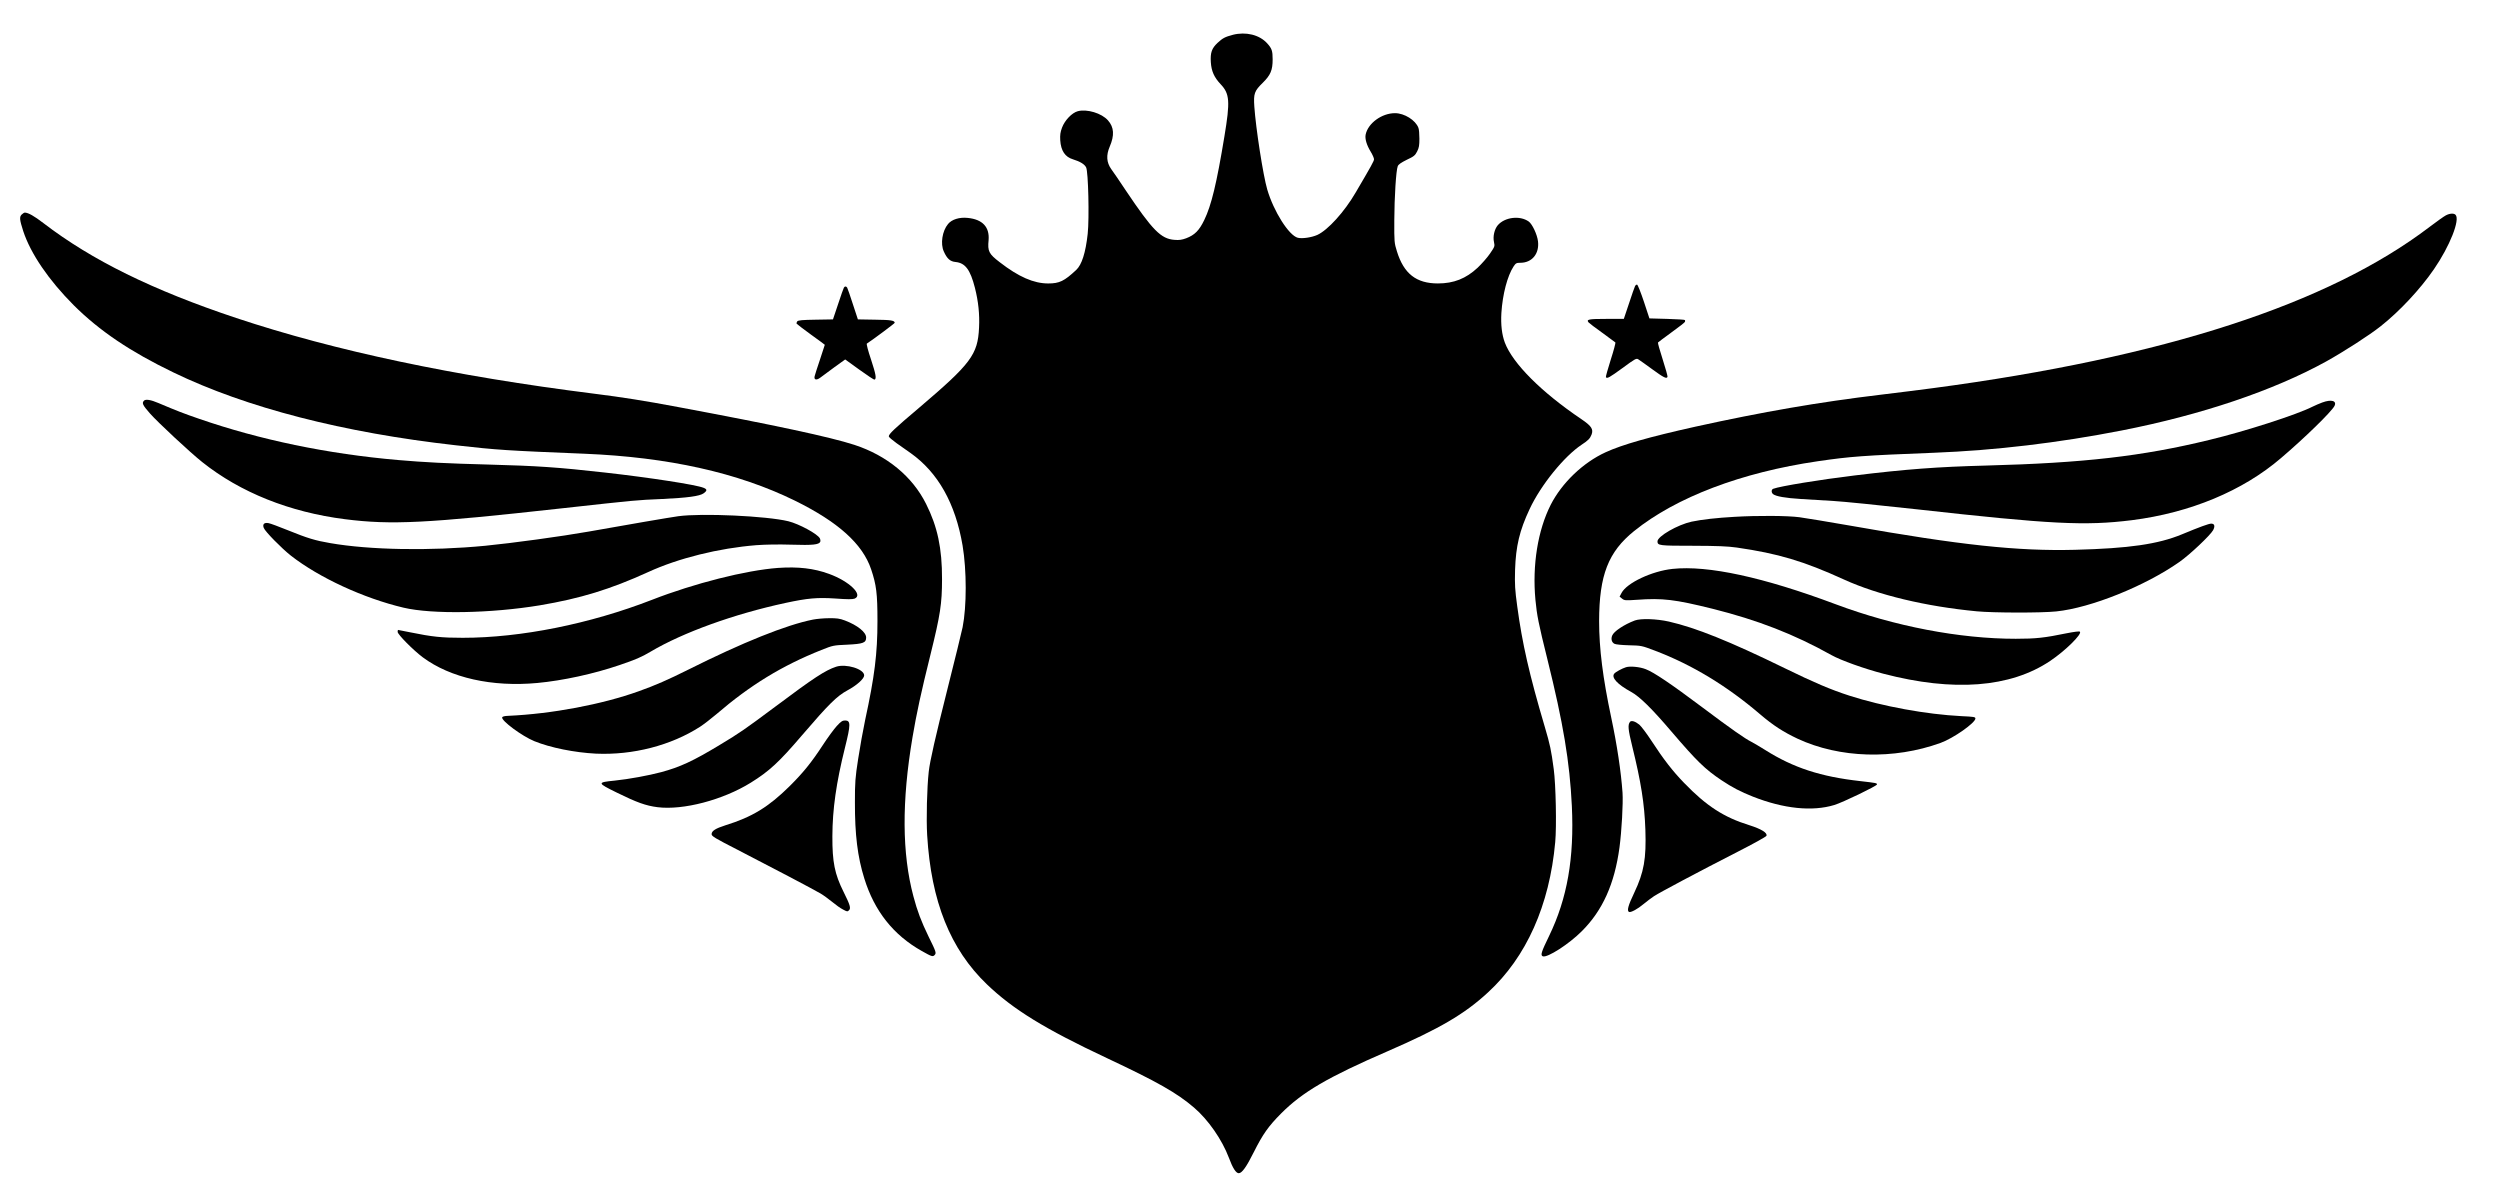
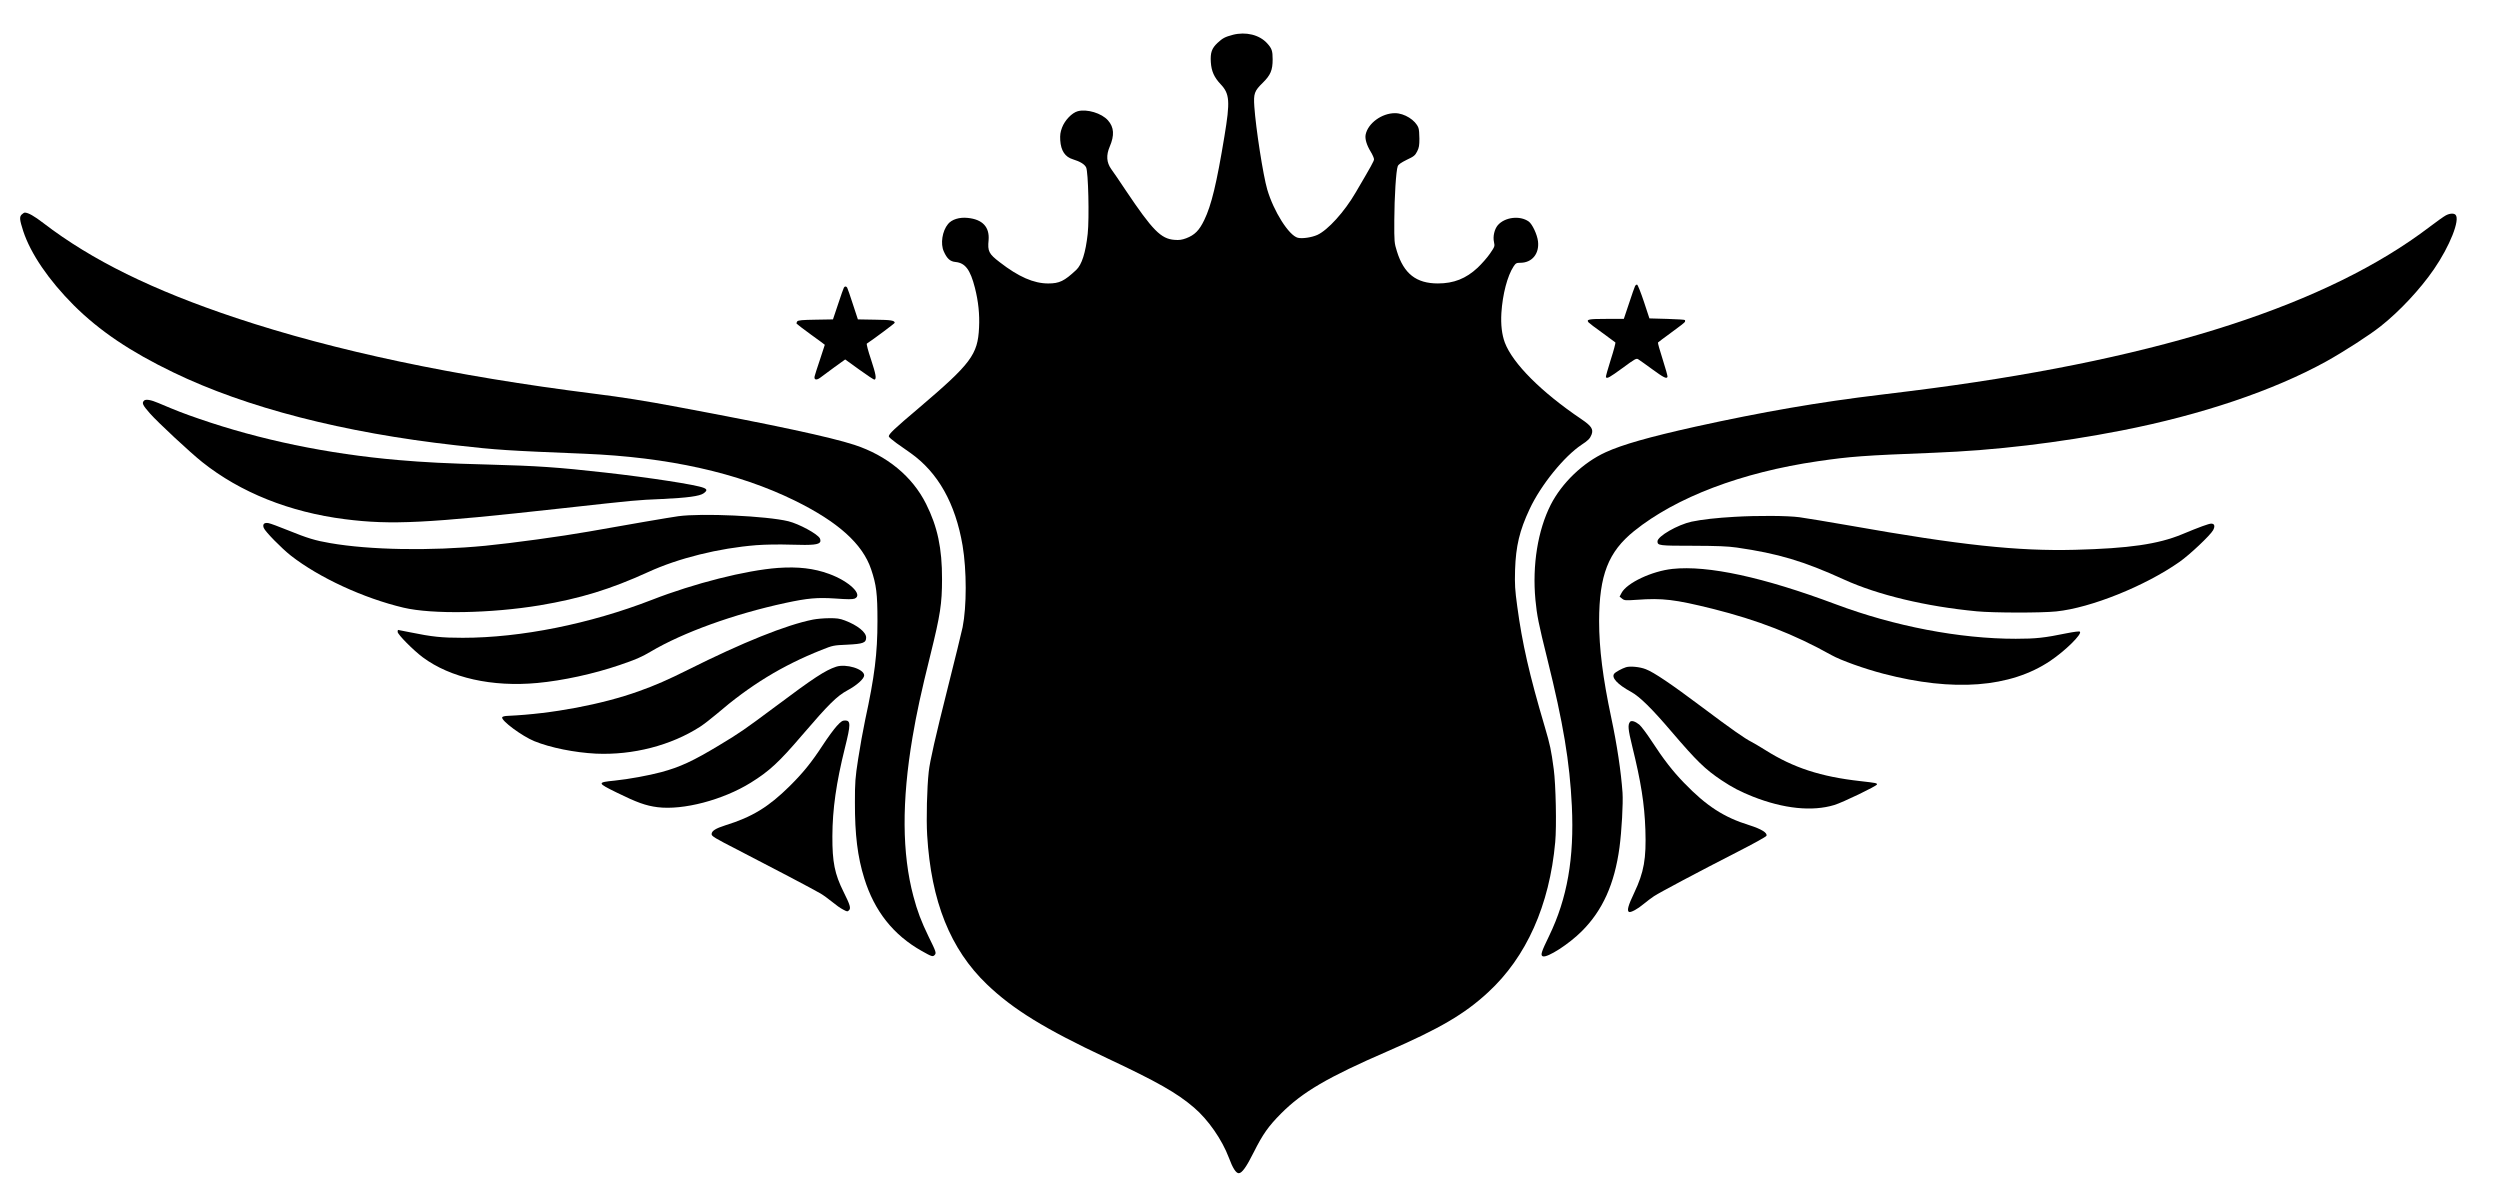
<svg xmlns="http://www.w3.org/2000/svg" version="1.0" width="2540pt" height="1209pt" viewBox="0 0 2540 1209" preserveAspectRatio="xMidYMid meet">
  <g transform="translate(0,1209) scale(0.1,-0.1)" fill="#000000" stroke="none">
    <path d="M12525 11736 c-79 -21 -102 -33 -154 -81 -60 -56 -75 -100 -69 -197 6 -92 34 -154 100 -224 92 -97 97 -174 38 -530 -79 -479 -132 -700 -205 -850 -51 -106 -97 -152 -184 -185 -43 -16 -71 -20 -118 -16 -138 10 -223 97 -495 502 -62 94 -129 191 -148 217 -48 68 -53 140 -15 229 49 114 44 196 -18 266 -64 73 -214 118 -307 93 -59 -16 -132 -92 -160 -167 -17 -46 -21 -73 -18 -128 7 -107 49 -170 130 -194 71 -22 117 -49 133 -82 22 -42 33 -515 16 -674 -21 -193 -60 -315 -117 -368 -121 -113 -170 -137 -284 -137 -147 0 -301 67 -493 216 -111 85 -124 111 -113 224 11 133 -61 211 -212 226 -83 9 -162 -15 -200 -62 -59 -71 -79 -201 -43 -279 33 -74 65 -102 120 -107 98 -10 149 -78 196 -262 35 -138 49 -270 42 -406 -13 -273 -81 -364 -609 -813 -254 -215 -308 -266 -308 -291 0 -7 35 -37 78 -68 42 -30 106 -75 142 -100 280 -198 457 -512 530 -942 42 -252 42 -618 0 -829 -12 -56 -79 -331 -150 -612 -126 -501 -182 -746 -194 -855 -18 -159 -26 -483 -16 -646 40 -672 235 -1158 607 -1515 266 -255 586 -452 1218 -749 515 -242 712 -354 886 -503 144 -123 285 -326 354 -509 40 -108 73 -158 101 -158 32 0 78 64 153 215 92 183 148 262 276 391 218 219 474 369 1085 634 525 228 782 378 1019 598 389 358 624 884 682 1526 15 159 6 585 -15 741 -26 195 -37 247 -91 430 -158 534 -229 847 -280 1225 -23 170 -26 217 -22 370 8 241 45 399 148 618 114 244 350 535 529 654 65 42 85 63 100 102 21 55 -1 88 -103 157 -406 274 -697 565 -778 778 -30 81 -42 181 -35 301 12 190 61 377 124 473 22 33 29 37 69 37 118 0 194 92 179 218 -8 69 -58 175 -94 201 -90 64 -244 45 -315 -38 -34 -41 -51 -115 -38 -171 9 -43 8 -45 -41 -117 -28 -41 -85 -105 -125 -143 -119 -111 -243 -160 -404 -160 -220 0 -346 99 -416 325 -27 87 -28 96 -27 315 1 239 18 508 35 551 7 18 33 36 91 65 73 34 85 44 106 85 19 37 23 61 23 130 0 47 -4 96 -10 110 -29 78 -143 149 -238 149 -134 0 -274 -102 -298 -217 -9 -43 10 -107 51 -174 19 -31 34 -66 34 -77 0 -18 -26 -65 -187 -339 -114 -196 -282 -381 -389 -430 -58 -26 -154 -40 -198 -29 -91 23 -246 269 -311 491 -42 144 -116 622 -131 841 -9 133 0 159 86 243 79 78 100 128 100 237 0 88 -8 111 -56 164 -78 86 -215 120 -349 86z" />
    <path d="M220 9910 c-24 -24 -21 -53 16 -168 76 -230 258 -497 513 -753 261 -260 575 -472 1013 -683 740 -358 1726 -612 2868 -740 422 -48 521 -54 1310 -86 851 -35 1558 -193 2135 -476 441 -217 689 -440 776 -699 53 -158 64 -245 64 -525 0 -330 -29 -563 -125 -1005 -21 -99 -53 -277 -71 -395 -30 -193 -33 -238 -33 -440 -1 -331 27 -556 95 -774 103 -333 296 -576 584 -738 103 -58 111 -60 130 -42 20 21 17 31 -61 189 -74 153 -114 257 -154 409 -116 435 -119 964 -9 1615 41 242 86 452 184 846 98 396 116 512 116 760 1 314 -46 534 -162 765 -139 279 -398 492 -728 600 -246 80 -815 202 -1795 385 -335 63 -563 99 -850 135 -1424 179 -2632 435 -3636 769 -849 283 -1469 588 -1960 965 -94 72 -151 104 -187 106 -7 0 -22 -9 -33 -20z" />
    <path d="M24850 9902 c-19 -10 -93 -62 -165 -117 -1029 -784 -2699 -1327 -5050 -1639 -104 -14 -341 -44 -525 -66 -634 -76 -1204 -175 -1885 -325 -471 -105 -742 -182 -912 -260 -231 -106 -444 -311 -558 -534 -131 -260 -188 -611 -155 -966 15 -157 31 -239 120 -597 163 -657 228 -1046 250 -1497 25 -529 -46 -938 -231 -1320 -80 -164 -90 -197 -64 -207 45 -18 267 125 396 255 212 211 333 481 383 851 22 164 38 450 31 555 -15 214 -56 488 -115 765 -85 401 -123 700 -123 980 1 467 93 703 356 915 426 343 1091 596 1867 709 329 48 458 58 1180 86 621 24 1266 101 1905 226 812 159 1543 406 2078 701 180 100 441 268 554 358 193 152 405 380 542 580 161 234 268 504 219 553 -17 17 -58 15 -98 -6z" />
    <path d="M16612 9183 c-5 -10 -33 -89 -61 -175 l-53 -158 -178 0 c-180 0 -205 -5 -180 -36 7 -8 69 -55 139 -105 69 -51 129 -94 133 -98 4 -4 -17 -83 -47 -176 -29 -93 -52 -172 -49 -177 11 -18 36 -4 169 93 125 92 140 101 159 89 12 -7 76 -53 142 -101 119 -87 148 -101 156 -77 2 6 -20 86 -49 176 -29 90 -51 168 -48 172 3 4 66 51 140 105 74 53 135 101 135 106 0 5 0 12 0 17 0 4 -81 9 -181 12 l-181 5 -56 170 c-31 93 -62 171 -69 173 -6 2 -16 -5 -21 -15z" />
    <path d="M8574 9168 c-4 -7 -31 -82 -59 -168 l-52 -155 -175 -3 c-138 -2 -178 -6 -188 -17 -6 -8 -9 -19 -6 -24 4 -5 69 -55 146 -111 77 -55 140 -102 140 -103 0 -2 -22 -68 -48 -147 -27 -80 -52 -157 -55 -171 -10 -38 17 -46 57 -16 17 13 81 60 142 105 l111 80 144 -104 c79 -57 148 -103 154 -101 22 8 14 54 -35 203 -31 91 -48 159 -43 163 70 46 283 205 283 211 0 24 -38 30 -200 32 l-174 3 -51 155 c-27 85 -54 161 -58 168 -10 15 -24 15 -33 0z" />
    <path d="M1463 8019 c-24 -24 -13 -46 61 -130 77 -88 411 -399 531 -494 386 -308 889 -509 1449 -580 472 -60 829 -42 2201 110 781 86 749 83 1018 95 260 12 387 29 426 58 37 27 37 41 -1 56 -76 31 -541 103 -1003 155 -471 53 -687 68 -1180 81 -423 11 -656 23 -920 46 -716 62 -1404 205 -2025 420 -151 52 -224 80 -410 159 -77 33 -130 42 -147 24z" />
-     <path d="M23595 8001 c-27 -10 -72 -29 -100 -43 -159 -81 -683 -250 -1050 -338 -681 -166 -1275 -234 -2265 -260 -495 -13 -815 -37 -1340 -101 -340 -41 -757 -109 -824 -135 -20 -8 -21 -37 -2 -54 29 -23 124 -40 286 -50 91 -5 239 -14 330 -20 91 -5 469 -43 840 -84 1372 -153 1715 -170 2190 -111 591 75 1126 297 1515 631 243 207 511 469 543 529 27 53 -31 70 -123 36z" />
    <path d="M6890 6845 c-75 -10 -535 -89 -910 -156 -277 -49 -775 -117 -1050 -144 -561 -54 -1173 -43 -1575 27 -153 26 -231 50 -431 131 -89 36 -177 69 -196 72 -44 8 -63 -11 -48 -49 14 -37 180 -206 275 -281 287 -224 739 -433 1145 -529 291 -69 890 -58 1385 24 410 69 715 162 1101 338 307 141 719 243 1099 273 95 7 226 9 358 5 214 -7 279 0 291 30 3 8 1 24 -4 34 -24 46 -212 147 -320 174 -223 54 -879 84 -1120 51z" />
    <path d="M17622 6839 c-179 -10 -330 -27 -435 -49 -142 -31 -347 -149 -347 -200 0 -43 16 -45 359 -45 253 -1 353 -5 446 -18 422 -61 680 -138 1090 -325 344 -157 833 -274 1350 -323 167 -16 655 -17 807 -1 351 36 902 258 1250 502 105 73 315 272 343 323 22 41 15 67 -19 67 -24 0 -118 -34 -298 -109 -242 -100 -538 -143 -1086 -157 -581 -15 -1165 47 -2287 246 -220 38 -451 77 -513 85 -121 16 -422 18 -660 4z" />
    <path d="M7905 6320 c-326 -24 -850 -156 -1283 -325 -629 -244 -1330 -385 -1921 -385 -213 0 -311 10 -535 56 -65 13 -120 24 -122 24 -2 0 -4 -9 -4 -20 0 -26 160 -187 255 -258 281 -209 705 -304 1165 -261 257 24 568 91 835 182 164 56 221 80 315 136 331 196 847 382 1370 495 228 49 323 57 508 45 122 -9 174 -9 195 -1 90 37 -53 176 -259 251 -155 57 -315 75 -519 61z" />
    <path d="M16993 6310 c-209 -22 -464 -142 -518 -244 l-20 -38 25 -20 c24 -19 32 -20 150 -12 263 19 385 4 769 -91 459 -115 828 -258 1209 -471 94 -53 335 -139 527 -189 712 -186 1290 -142 1695 130 152 102 326 273 302 297 -6 6 -58 -1 -135 -16 -223 -46 -312 -56 -517 -56 -570 0 -1233 127 -1830 351 -735 275 -1296 397 -1657 359z" />
    <path d="M8260 5795 c-272 -54 -715 -232 -1270 -510 -200 -100 -334 -159 -500 -218 -374 -134 -881 -230 -1329 -250 -34 -1 -56 -7 -59 -15 -11 -34 202 -191 326 -242 164 -67 410 -116 626 -127 375 -17 764 83 1060 274 38 25 112 82 165 127 343 295 667 493 1066 652 118 47 123 48 262 54 164 8 193 19 193 73 0 54 -89 125 -216 173 -53 20 -82 24 -162 23 -53 0 -126 -7 -162 -14z" />
-     <path d="M16610 5786 c-109 -41 -215 -111 -231 -155 -13 -34 -4 -68 24 -82 13 -7 74 -13 148 -15 125 -3 127 -3 264 -55 376 -143 730 -357 1070 -648 130 -111 234 -178 378 -246 427 -199 978 -215 1453 -43 130 47 354 204 354 248 0 16 -15 18 -142 24 -357 18 -804 100 -1138 208 -192 62 -360 134 -655 278 -563 275 -907 413 -1180 475 -126 28 -284 33 -345 11z" />
    <path d="M8495 5316 c-111 -37 -226 -112 -620 -407 -303 -226 -360 -266 -560 -386 -274 -166 -405 -226 -597 -278 -127 -34 -328 -71 -473 -86 -181 -18 -180 -23 24 -123 201 -99 293 -132 411 -147 259 -33 665 73 948 249 188 117 286 207 520 481 273 318 354 398 462 457 94 50 170 118 170 152 0 65 -185 121 -285 88z" />
    <path d="M16520 5311 c-41 -13 -105 -48 -119 -65 -33 -39 32 -110 170 -185 88 -48 211 -169 413 -406 254 -297 340 -381 506 -492 111 -74 192 -116 320 -167 312 -123 603 -153 826 -85 84 25 434 194 434 209 0 14 -5 15 -170 34 -403 45 -680 136 -964 315 -54 34 -117 71 -140 83 -70 35 -209 133 -501 352 -316 237 -492 356 -574 387 -60 24 -160 33 -201 20z" />
    <path d="M8501 4713 c-29 -32 -93 -119 -141 -193 -117 -179 -200 -281 -340 -420 -213 -210 -379 -311 -650 -395 -100 -32 -140 -57 -140 -90 0 -21 32 -40 268 -161 319 -164 766 -399 839 -442 29 -17 82 -56 119 -86 36 -30 85 -65 110 -77 40 -22 45 -23 60 -7 21 20 11 54 -56 188 -90 181 -114 301 -113 565 1 273 39 542 128 899 59 236 59 276 1 276 -27 0 -42 -10 -85 -57z" />
    <path d="M16561 4756 c-24 -30 -20 -76 23 -251 88 -357 124 -581 133 -845 10 -295 -14 -431 -113 -640 -62 -130 -76 -182 -54 -195 16 -10 89 29 150 81 30 25 78 61 105 79 60 39 451 247 848 450 159 81 291 154 294 163 12 30 -51 69 -174 108 -259 80 -437 196 -663 430 -119 123 -209 240 -333 430 -47 72 -102 145 -122 162 -41 33 -80 45 -94 28z" />
  </g>
</svg>